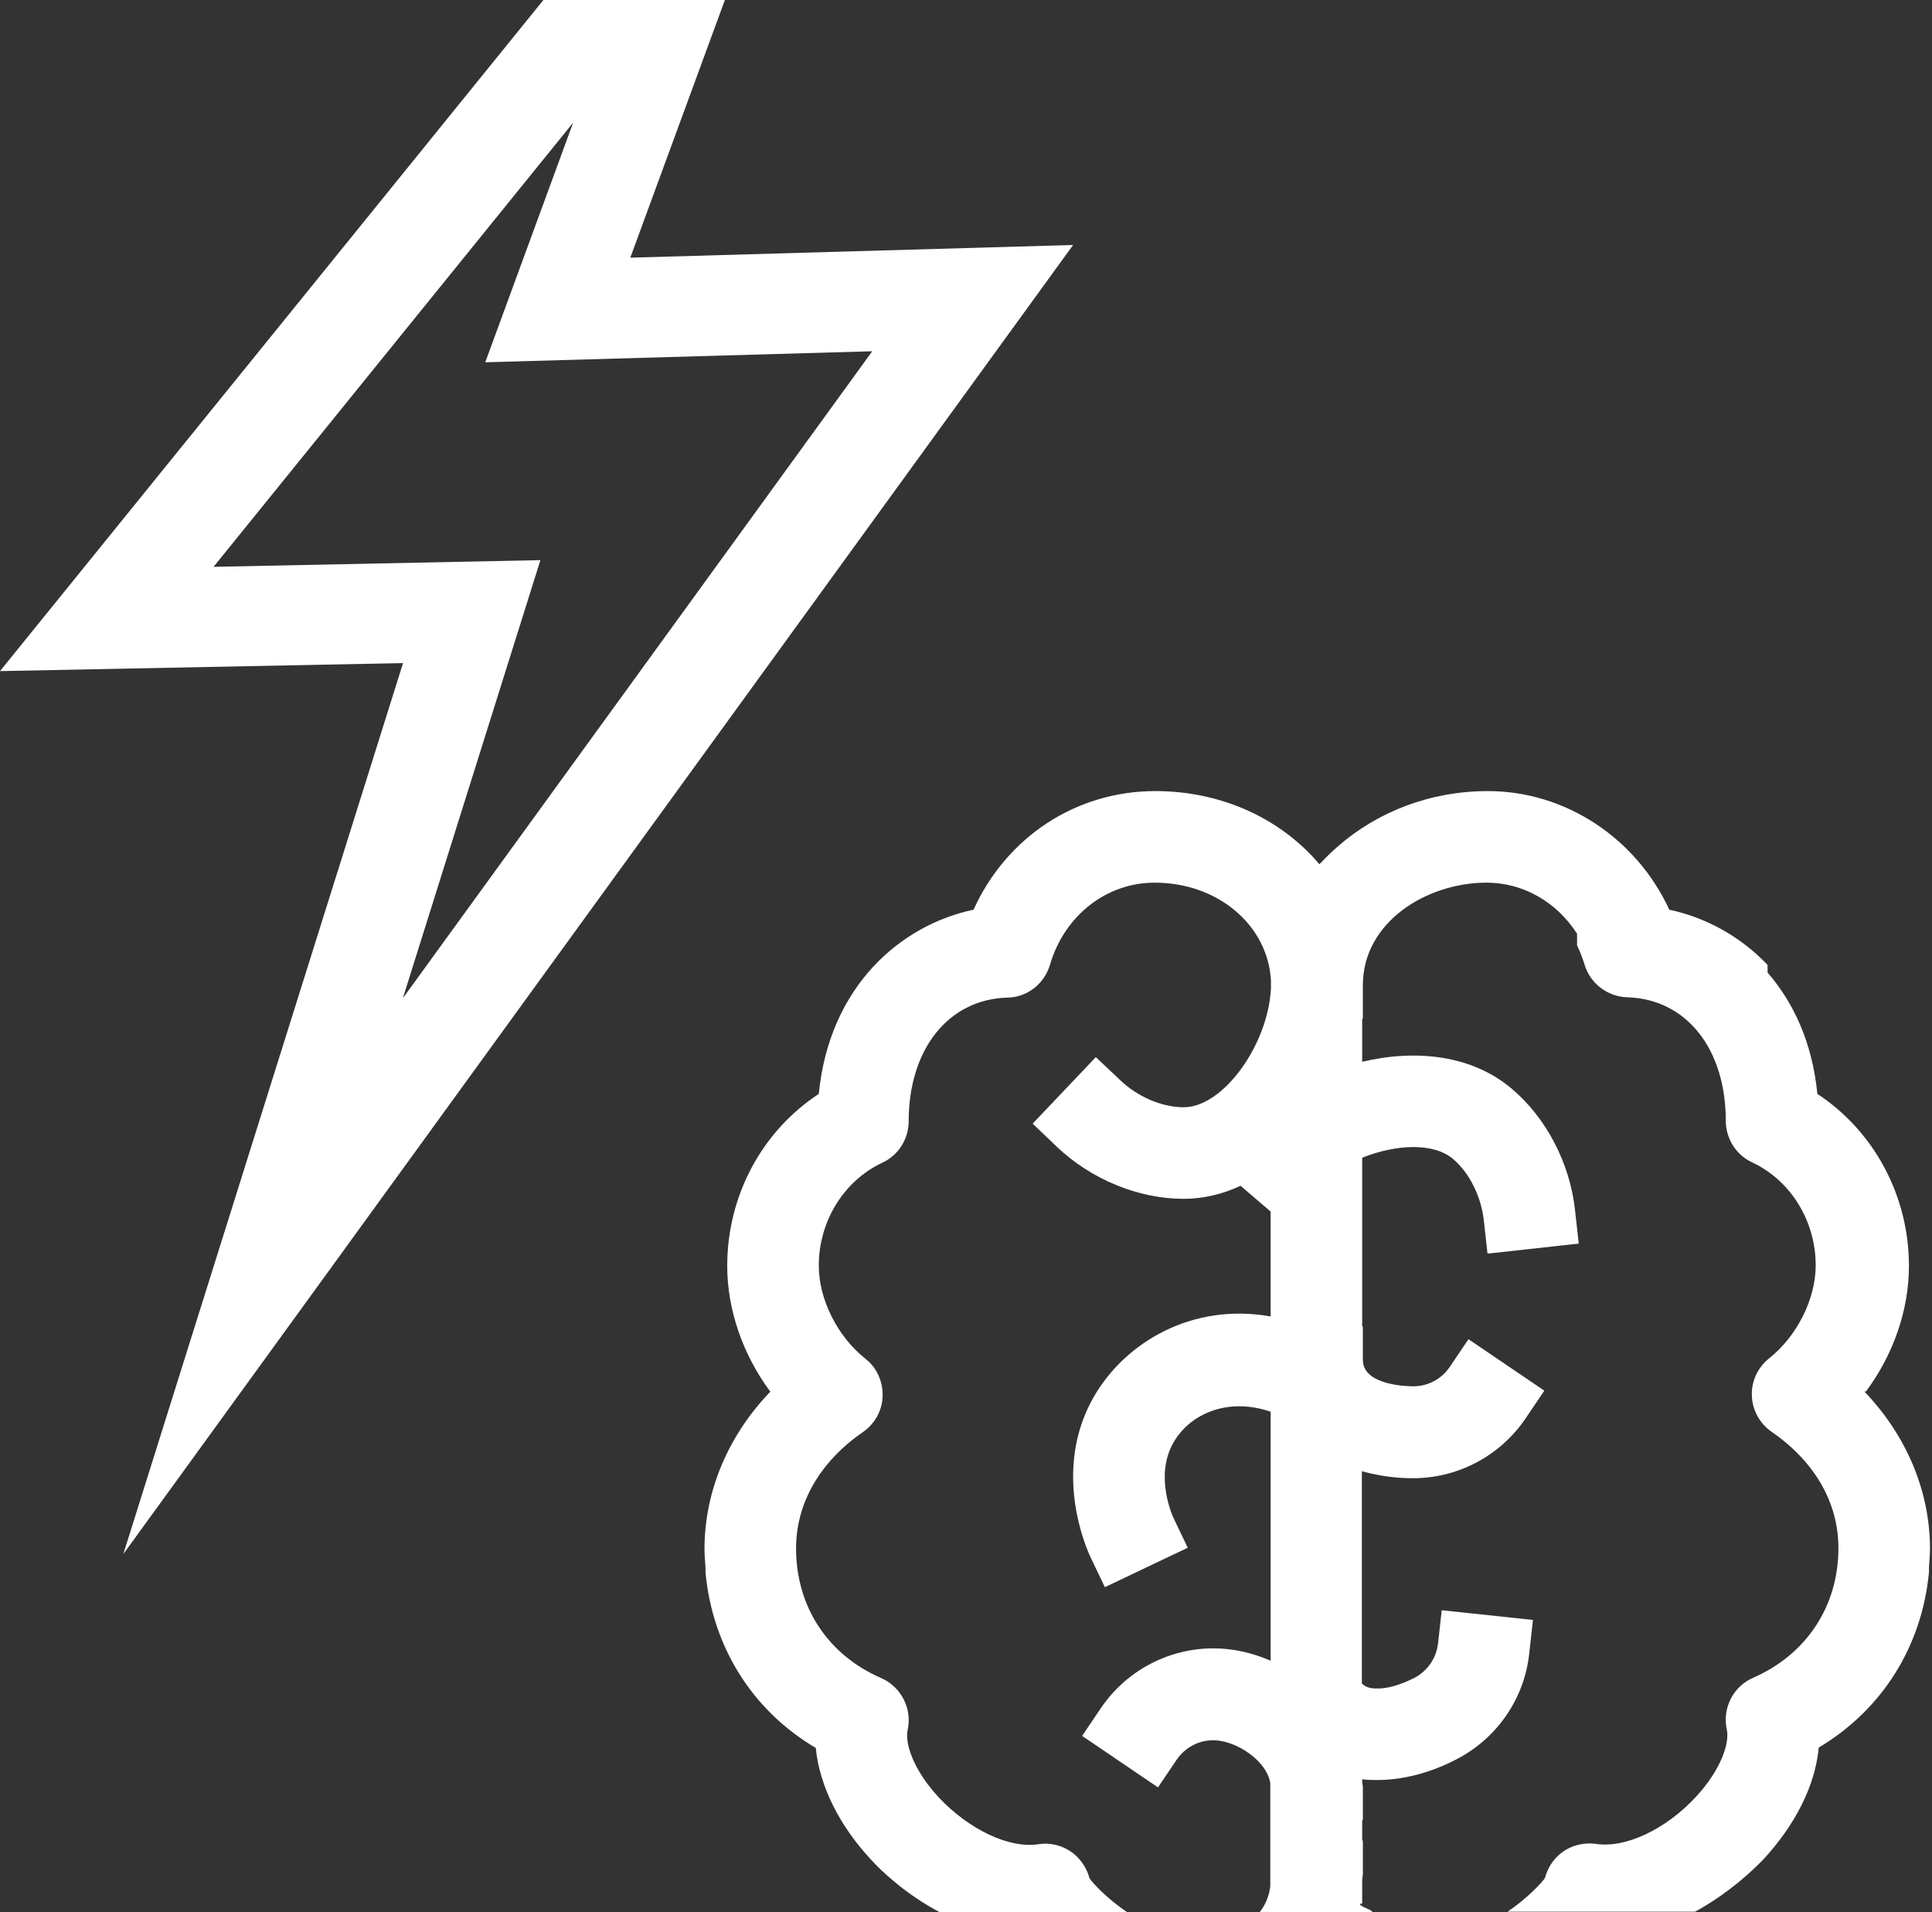
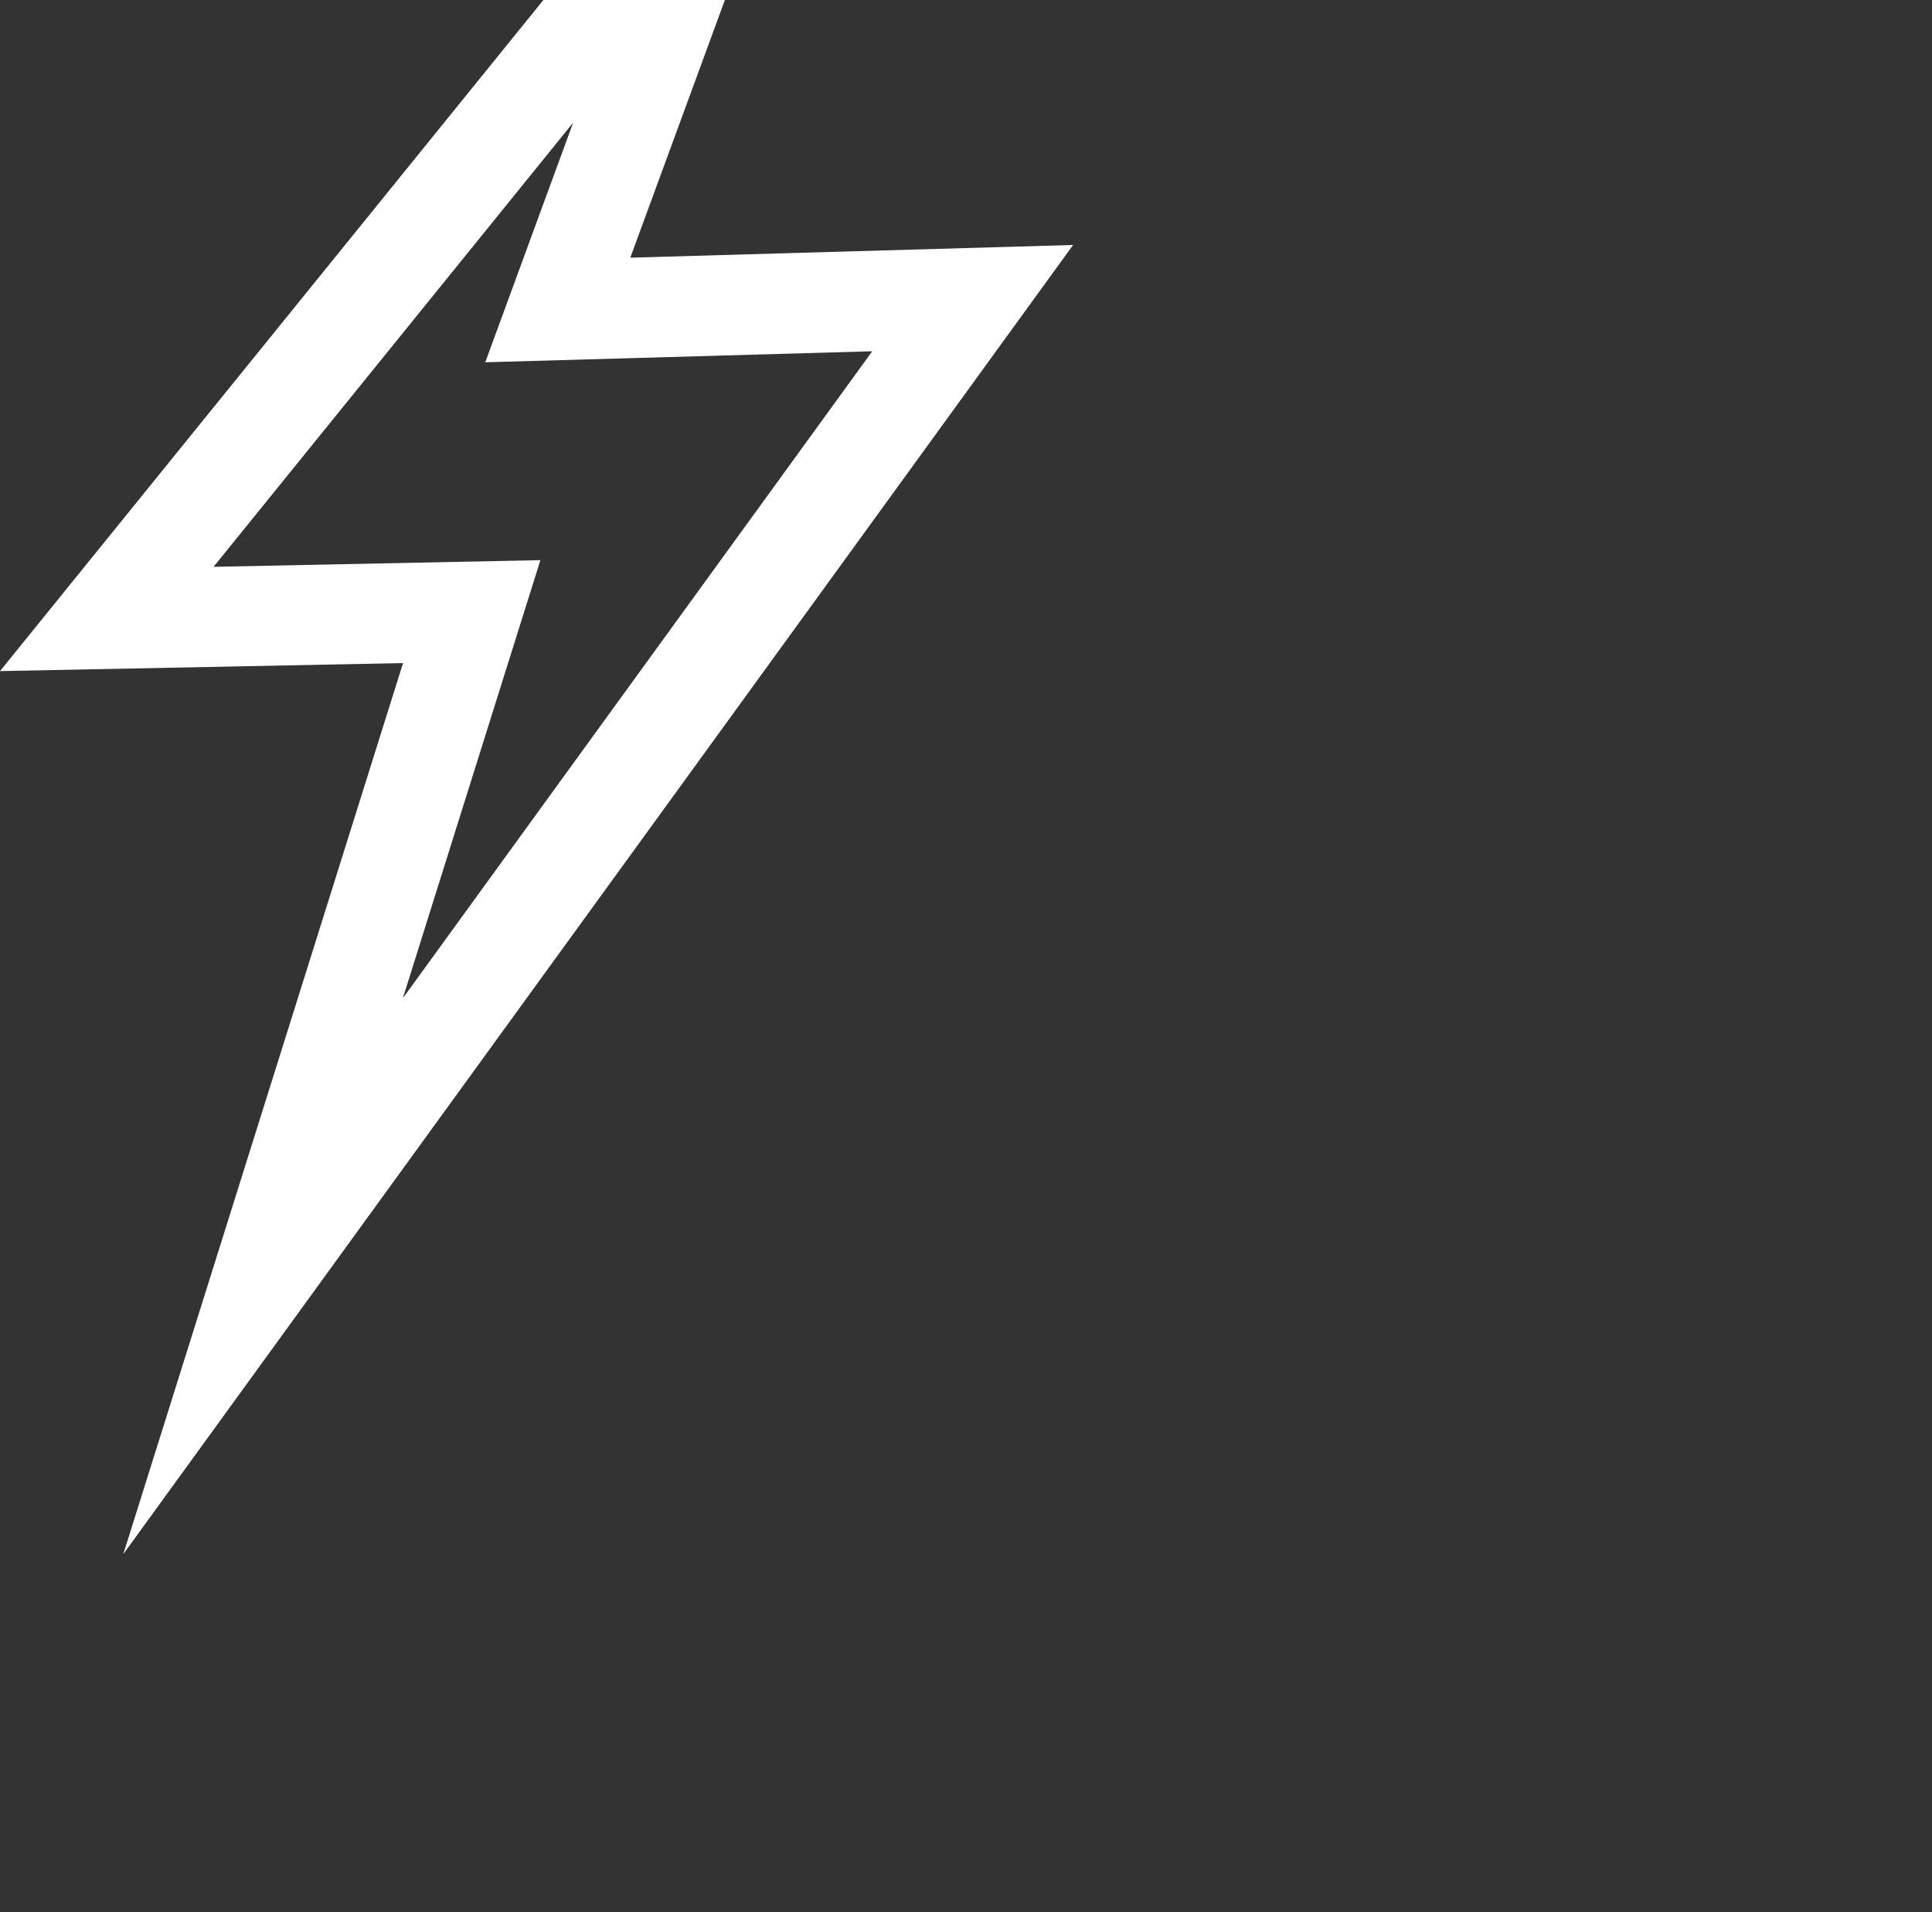
<svg xmlns="http://www.w3.org/2000/svg" id="Layer_2" viewBox="0 0 57.81 57.22">
  <rect x="0" y="0" width="57.81" height="57.22" fill="#333333" stroke="none" />
  <defs>
    <style>.cls-1{fill:none;}.cls-2{fill:#fff;}</style>
  </defs>
  <g id="Layer_1-2">
    <path class="cls-2" d="m32.11,7.33l-13.25.38,2.83-7.71h-5.43L0,20.08l12.06-.24L3.69,46.5,32.11,7.33ZM12.06,29.85l4.11-13.09-9.78.2L17.15,3.67l-2.63,7.17,11.58-.33-14.04,19.35Z" />
-     <path class="cls-1" d="m38.07,56.43v-3.08c-.09-.67-1.01-1.29-1.71-1.29-.44,0-.85.22-1.09.58l-.56.83-2.27-1.54.56-.83c.76-1.12,2.02-1.79,3.37-1.79.57,0,1.15.14,1.71.37v-7.45c-1.31-.45-2.44.1-2.91.93-.57,1.01-.02,2.19,0,2.24l.43.9-2.48,1.18-.43-.9c-.12-.26-1.16-2.58.09-4.78.94-1.65,2.95-2.83,5.3-2.42v-3.14l-.9-.77c-.54.24-1.11.39-1.71.39-1.35,0-2.76-.58-3.79-1.56l-.72-.69,1.89-1.99.73.69c.52.5,1.25.81,1.9.81,1.19,0,2.53-1.85,2.61-3.55v-.24c-.09-1.65-1.58-2.93-3.48-2.93-1.44,0-2.7.98-3.13,2.45-.17.58-.69.97-1.28.99-1.76.05-2.95,1.53-2.95,3.7,0,.53-.31,1.02-.79,1.24-1.15.54-1.9,1.75-1.9,3.08,0,1.01.56,2.12,1.39,2.78.34.27.54.69.52,1.12-.01.43-.24.84-.59,1.08-1.29.89-2,2.12-2,3.48,0,1.73.95,3.18,2.55,3.88.6.26.93.91.79,1.55-.09.4.17,1.2.93,2.02.9.97,2.11,1.54,2.99,1.4.4-.05.79.06,1.09.32.21.18.36.43.43.7.1.15.53.61,1.12,1.01h3.97c.22-.25.31-.54.33-.79Z" />
-     <path class="cls-2" d="m55.83,41.64c.82-1.1,1.29-2.44,1.29-3.76,0-2.1-1.04-4.03-2.74-5.15-.15-1.53-.71-2.73-1.49-3.63v-.23c-.84-.88-1.89-1.43-2.94-1.65-.99-2.14-3.1-3.55-5.43-3.55-1.74,0-3.31.63-4.47,1.64-.2.17-.39.36-.57.55-1.13-1.34-2.89-2.19-4.91-2.19-2.37,0-4.45,1.37-5.44,3.55-2.15.45-4.31,2.26-4.63,5.51-1.7,1.12-2.74,3.04-2.74,5.15,0,1.31.47,2.66,1.29,3.76-1.26,1.31-1.97,2.98-1.97,4.71,0,.19.02.37.03.55,0,.05,0,.1,0,.15.21,2.22,1.39,4.12,3.3,5.25.11,1.12.69,2.31,1.66,3.35.29.32,1.02,1.02,2.04,1.56h5.61c-.59-.4-1.02-.86-1.12-1.01-.07-.27-.22-.51-.43-.7-.3-.26-.7-.38-1.09-.32-.88.14-2.09-.44-2.99-1.4-.76-.82-1.02-1.62-.93-2.02.14-.64-.2-1.29-.79-1.55-1.6-.69-2.55-2.14-2.55-3.88,0-1.35.71-2.59,2-3.48.36-.25.58-.65.59-1.08.01-.44-.18-.86-.52-1.12-.83-.66-1.39-1.77-1.39-2.78,0-1.33.75-2.54,1.9-3.08.48-.22.79-.71.79-1.24,0-2.16,1.19-3.65,2.95-3.7.6-.01,1.11-.41,1.28-.99.43-1.46,1.68-2.45,3.13-2.45,1.9,0,3.39,1.28,3.48,2.93v.24c-.09,1.69-1.43,3.55-2.61,3.55-.65,0-1.38-.31-1.9-.81l-.73-.69-1.89,1.99.72.69c1.03.98,2.45,1.56,3.79,1.56.6,0,1.18-.14,1.71-.39l.9.77v3.14c-2.34-.42-4.36.77-5.3,2.42-1.25,2.2-.21,4.52-.09,4.78l.43.9,2.48-1.18-.43-.9s-.58-1.23,0-2.24c.47-.84,1.6-1.38,2.91-.93v7.45c-.55-.24-1.14-.37-1.71-.37-1.35,0-2.61.67-3.37,1.79l-.56.83,2.27,1.54.56-.83c.25-.36.65-.58,1.09-.58.7,0,1.62.63,1.71,1.29v3.08c-.03.25-.12.53-.33.79h3.39c.02-.09-.4-.18-.38-.27h.07v-.71c0-.06.02-.12.02-.18v-1h-.02v-.61h.02v-1s-.01-.09-.02-.14v-.08s.01,0,.02,0c.14.02.28.02.43.02.78,0,1.62-.22,2.41-.64,1.19-.63,2-1.81,2.14-3.16l.11-.99-2.73-.29-.11.99c-.05.44-.31.82-.7,1.03-.41.21-.83.34-1.17.32-.2,0-.32-.06-.41-.15v-6.35c.47.13.97.21,1.53.21,1.35,0,2.61-.67,3.37-1.79l.56-.83-2.27-1.54-.56.83c-.25.37-.66.58-1.09.58-.15,0-1.51-.02-1.51-.79v-1h-.02v-5.05c1.03-.41,2.13-.45,2.71.03.5.42.85,1.13.93,1.85l.11.99,2.73-.3-.11-.99c-.15-1.41-.86-2.77-1.89-3.64-1.2-1.02-2.88-1.19-4.48-.81v-1.29h.02v-1c0-1.9,1.92-3.07,3.7-3.07,1.11,0,2.11.59,2.71,1.53v.35c.09.18.16.37.22.56.17.58.69.97,1.28.99,1.76.05,2.95,1.53,2.95,3.7,0,.53.31,1.02.79,1.24,1.15.54,1.9,1.75,1.9,3.08,0,1.01-.56,2.12-1.39,2.78-.34.27-.54.69-.52,1.12.01.43.24.84.59,1.08,1.29.89,2,2.12,2,3.48,0,1.73-.95,3.18-2.55,3.88-.6.26-.93.91-.79,1.55.09.4-.17,1.2-.93,2.02-.9.97-2.11,1.54-2.99,1.4-.4-.05-.79.06-1.09.32-.21.18-.36.43-.43.7-.1.15-.53.61-1.12,1.01h5.61c1.01-.55,1.74-1.25,2.04-1.56.97-1.05,1.56-2.23,1.66-3.35,1.91-1.14,3.09-3.04,3.3-5.25,0-.05,0-.1,0-.15.01-.18.03-.36.03-.55,0-1.73-.71-3.4-1.97-4.71Z" />
  </g>
</svg>